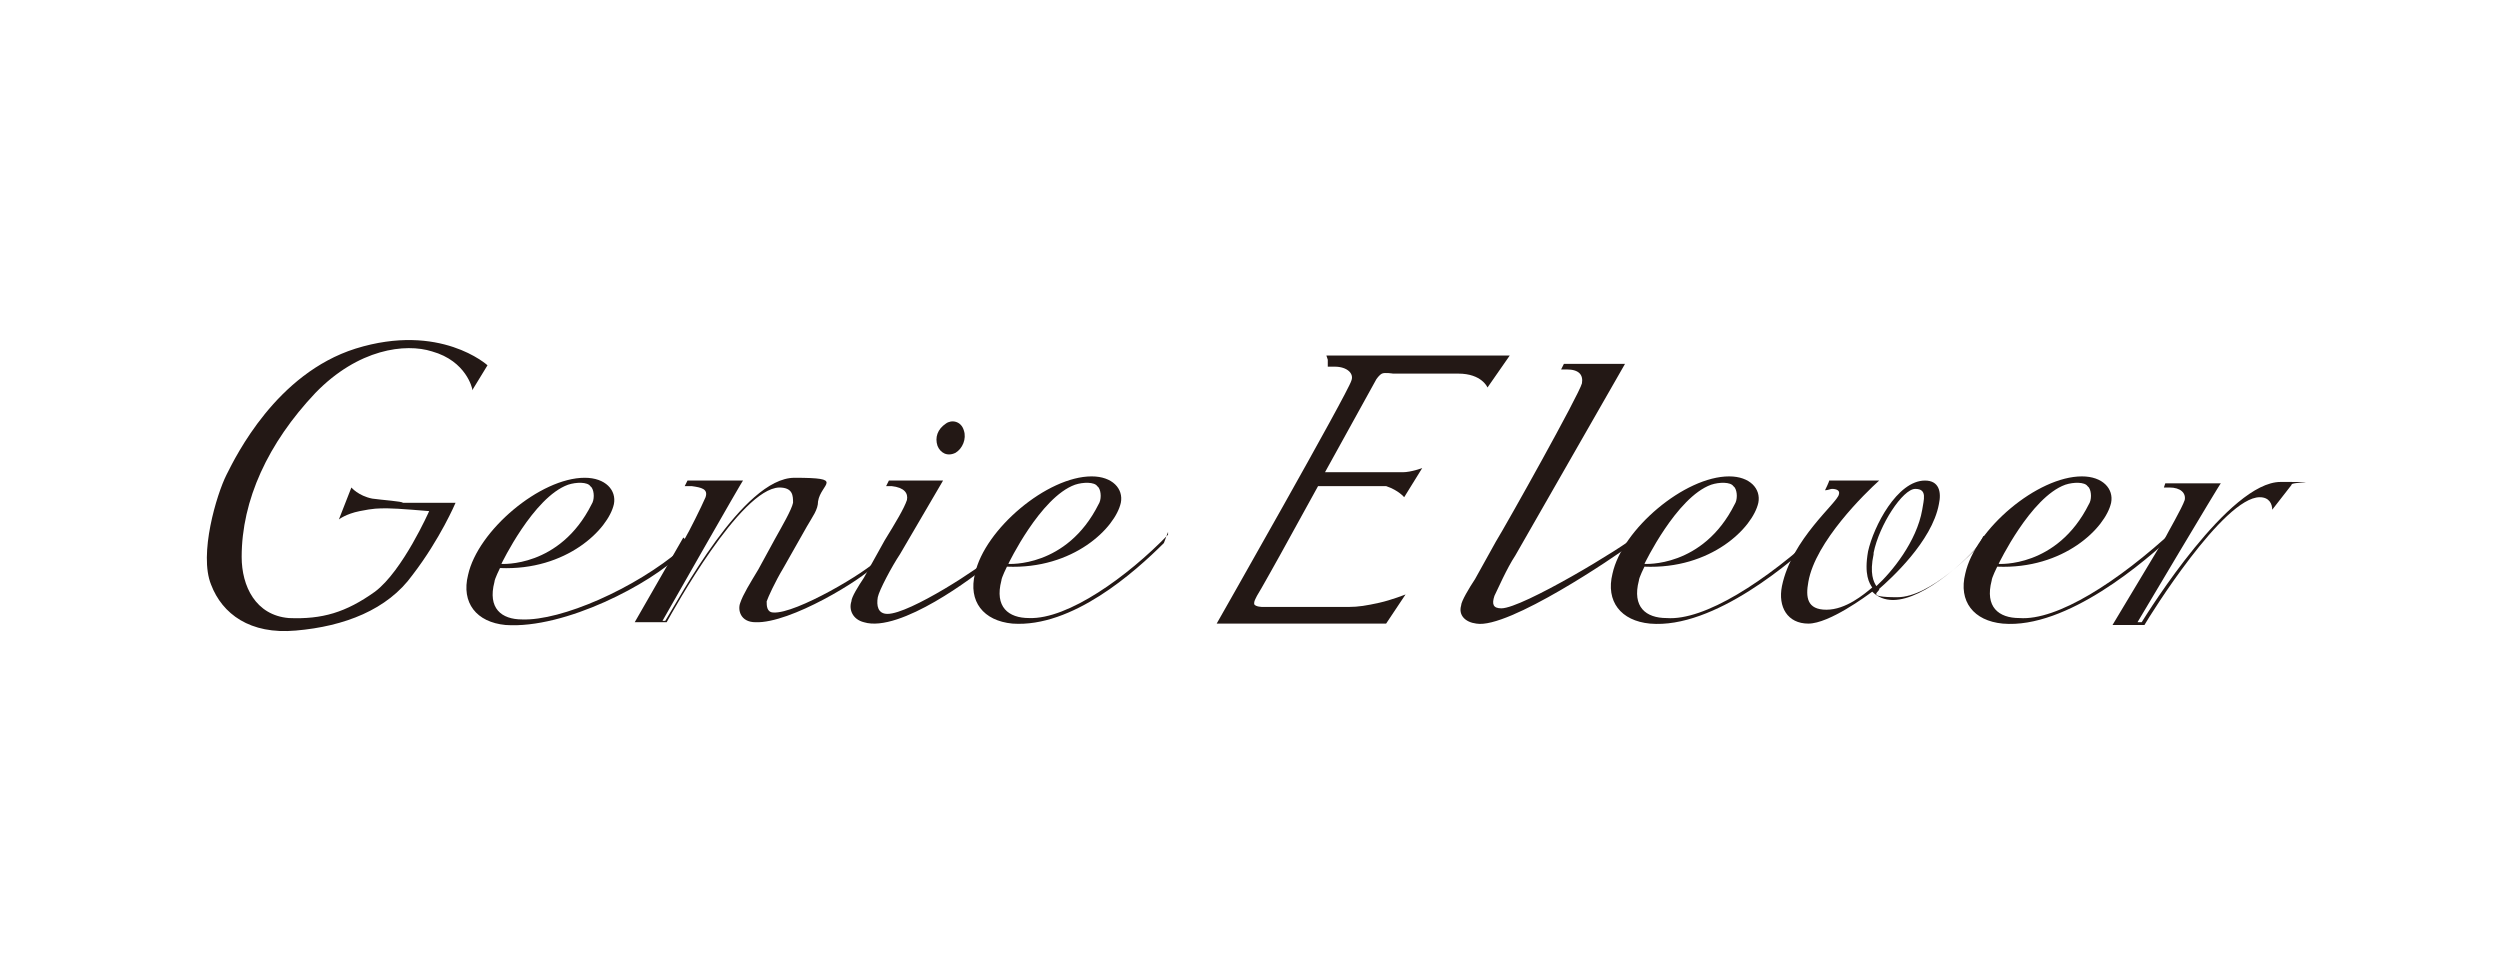
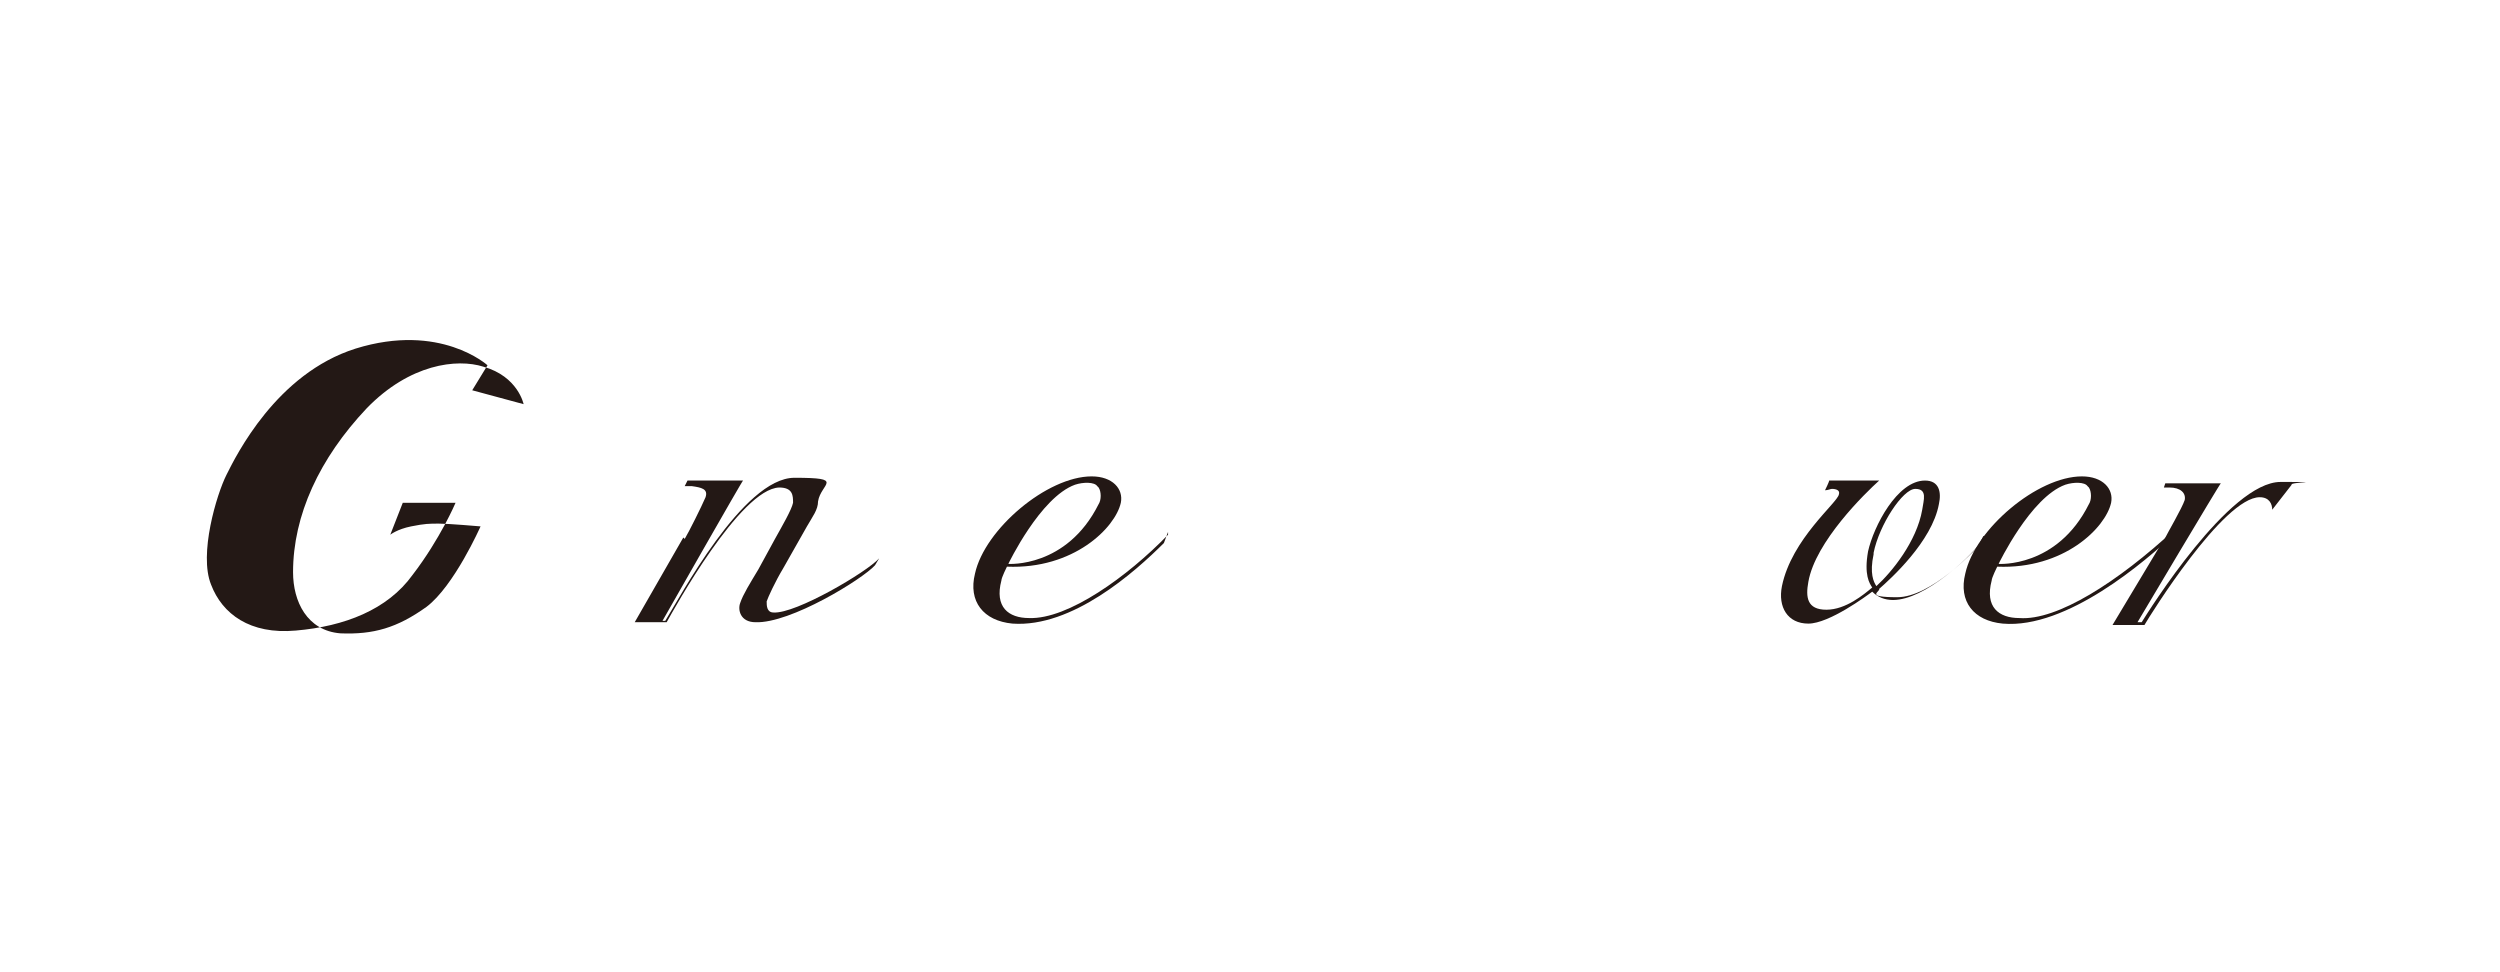
<svg xmlns="http://www.w3.org/2000/svg" version="1.1" viewBox="0 0 180 70">
  <defs>
    <style>
      .cls-1 {
        fill: #231815;
      }

      .cls-2 {
        fill: #fff;
      }
    </style>
  </defs>
  <g>
    <g id="_レイヤー_1" data-name="レイヤー_1">
      <rect class="cls-2" x="-4.2" y="-3.8" width="188.4" height="77.6" />
      <g>
        <path class="cls-1" d="M49.3,38.8c.3-.5,1.2-2.3,1.5-3,.2-.6-.3-.7-1-.8h-.5c0,0,.2-.4.2-.4h4c0-.1-5.8,10.1-5.8,10.1h.2c1-1.6,5.6-10.3,9.3-10.3s1.9.4,1.7,1.7c0,.6-.4,1.1-.8,1.8l-1.7,3c-.6,1-1.1,2.1-1.2,2.4,0,.3,0,.8.5.8,1.6.1,6.7-2.9,7.6-3.9l-.3.5c-.9,1-6.1,4.2-8.6,4.1-1.1,0-1.3-.9-1.1-1.4.2-.6.7-1.4,1.3-2.4l1.2-2.2c.5-.9,1.2-2.1,1.3-2.6,0-.5,0-1.1-1-1.1-2.8.1-7.6,8.8-8.1,9.7h-2.3s3.5-6.1,3.5-6.1Z" />
-         <path class="cls-1" d="M71.1,40.7c-.8.7-6.3,4.9-8.9,4.1-.8-.2-1.1-.9-.9-1.5,0-.3.5-1.1.9-1.7l1.5-2.7c.8-1.3,1.4-2.3,1.6-2.9.1-.5-.2-.9-1.1-1h-.4c0,0,.2-.4.2-.4h3.9c0,0-3.1,5.3-3.1,5.3-.6.9-1.5,2.6-1.6,3.1-.1.6,0,1.2.7,1.2,1.6,0,6.8-3.4,7.6-4.2l-.4.6ZM117.3,39.3c-.9.7-8.7,6-11,5.6-.8-.1-1.3-.6-1.1-1.3,0-.3.6-1.3,1-1.9l1.5-2.7c.8-1.3,6-10.6,6.2-11.4.1-.6-.2-1-1.1-1h-.4s.2-.4.2-.4h4.4c0,0-7.9,13.8-7.9,13.8-.6.9-1.3,2.5-1.5,2.9-.2.6-.1.9.5.9,1.5,0,8.8-4.4,9.8-5.3l-.7.8ZM67.5,32.1c-.2-.6,0-1.2.6-1.6.4-.3,1.1-.2,1.3.5.2.6-.1,1.3-.6,1.6-.6.3-1.1,0-1.3-.5Z" />
        <path class="cls-1" d="M134.9,39.8c.4-2,2.1-4.6,3-4.6s.6.8.5,1.5c-.4,2.3-2.2,4.5-3.3,5.5-.2-.3-.5-.9-.2-2.3ZM143.1,38.6c-.9,1.1-4.1,4.4-6.5,4.4s-1.2-.4-1.3-.6c.8-.7,3.8-3.4,4.3-6.1.2-.9,0-1.7-1-1.7-2,0-3.7,3.3-4.1,5.1-.3,1.7.1,2.3.3,2.6-.6.5-1.9,1.6-3.3,1.6s-1.5-.9-1.3-2c.5-2.9,4.1-6.4,5.1-7.3h-3.6c0,.1-.3.7-.3.7.2,0,.4-.1.5-.1.3,0,.6.1.5.4-.1.6-3.4,3.2-4.1,6.6-.3,1.5.4,2.7,1.9,2.7s4.2-2,4.6-2.3c.4.4.9.6,1.5.6,2.3,0,5.5-3.1,6.2-4l.3-.6Z" />
        <path class="cls-1" d="M155.8,38.9c.3-.6,1.3-2.3,1.5-2.9.1-.5-.3-.9-1.1-.9h-.4s.1-.3.1-.3h4c0-.1-6,10-6,10h.3c.5-.8,6.3-10.1,10-10.1s.6,0,.8.2l-1.4,1.8c0-.4-.2-.9-.9-.9-2.6,0-7.9,8.5-8.3,9.2h-2.3l3.6-6Z" />
-         <path class="cls-1" d="M42.6,35.1c.2.3.2.9,0,1.2-2.3,4.6-6.5,4.3-6.5,4.3,0,0,2.3-4.8,4.8-5.7.6-.2,1.4-.2,1.6.1ZM49.1,39.5c-3.4,2.9-8.7,5.2-11.5,5.1-1.5,0-2.5-.8-2-2.7,0-.2.4-1,.4-1,4.8.2,7.8-2.8,8.2-4.6.2-1-.6-1.9-2.1-1.9-3.2,0-7.7,3.8-8.4,7-.5,2,.6,3.4,2.7,3.6,4.3.3,10.5-3,12.6-5.1v-.5Z" />
-         <path class="cls-1" d="M124.9,35.1c.2.3.2.9,0,1.2-2.3,4.6-6.5,4.3-6.5,4.3,0,0,2.3-4.8,4.8-5.7.6-.2,1.4-.2,1.6.1ZM131.2,38.1c-4.1,3.8-8.5,6.6-11.2,6.4-1.5,0-2.5-.8-2-2.7,0-.2.4-1,.4-1,4.8.2,7.8-2.8,8.2-4.6.2-1-.6-1.9-2.1-1.9-3.2,0-7.7,3.8-8.4,7-.5,2,.6,3.4,2.7,3.6,4.6.4,10.3-4.5,12.4-6.5v-.5Z" />
        <path class="cls-1" d="M150.4,35.1c.2.3.2.9,0,1.2-2.3,4.6-6.5,4.3-6.5,4.3,0,0,2.3-4.8,4.8-5.7.6-.2,1.4-.2,1.6.1ZM156.6,38.1c-4.1,3.8-8.5,6.6-11.2,6.4-1.5,0-2.5-.8-2-2.7,0-.2.4-1,.4-1,4.8.2,7.8-2.8,8.2-4.6.2-1-.6-1.9-2.1-1.9-3.2,0-7.7,3.8-8.4,7-.5,2,.6,3.4,2.7,3.6,4.6.4,10.3-4.5,12.4-6.5v-.5Z" />
        <path class="cls-1" d="M79.1,35.1c.2.3.2.9,0,1.2-2.3,4.6-6.5,4.3-6.5,4.3,0,0,2.3-4.8,4.8-5.7.6-.2,1.4-.2,1.6.1ZM84.1,38.5c-2.9,3-7.2,6.1-10,6-1.5,0-2.5-.8-2-2.7,0-.2.4-1,.4-1,4.8.2,7.8-2.8,8.2-4.6.2-1-.6-1.9-2.1-1.9-3.2,0-7.7,3.8-8.4,7-.5,2,.6,3.4,2.7,3.6,4.3.3,8.8-3.7,10.9-5.8l.3-.8Z" />
-         <path class="cls-1" d="M34,28.1l1.1-1.8s-3.4-3.1-9.5-1.2c-5.7,1.8-8.6,7.7-9.3,9.1-.7,1.4-2,5.7-1.1,7.9.8,2.1,2.8,3.6,6.1,3.3,3.5-.3,6.6-1.5,8.4-4,2-2.6,3.1-5.2,3.1-5.2h-3.8c0-.1-1.5-.2-2.2-.3-1-.2-1.5-.8-1.5-.8l-.9,2.3s.5-.4,1.5-.6c1-.2,1.3-.2,2-.2.7,0,3,.2,3,.2,0,0-1.9,4.3-3.9,5.8-2.1,1.5-3.8,2-6.2,1.9-2.4-.2-3.4-2.3-3.4-4.4,0-4.1,1.9-8.2,5.3-11.8,3.1-3.2,6.5-3.6,8.4-3,2.5.7,2.9,2.7,2.9,2.7Z" />
-         <path class="cls-1" d="M95.6,25.9v.5c0,0,.5,0,.5,0,.9,0,1.4.5,1.2,1-.2.8-9.7,17.5-9.7,17.5h12.2l1.4-2.1s-1,.4-1.9.6c-.9.2-1.5.3-2.2.3-.6,0-6.2,0-6.2,0,0,0-.5,0-.6-.2,0-.2,0-.2.2-.6.2-.3,1.7-3,1.7-3l2.7-4.9h3.2s1.1,0,1.7,0c.9.3,1.3.8,1.3.8l1.3-2.1s-.8.3-1.4.3c-.6,0-.9,0-1.5,0h-4.1l3.7-6.7s.2-.3.4-.4c.2-.1.8,0,.8,0,0,0,3.9,0,4.7,0,1.7,0,2.1,1,2.1,1l1.6-2.3h-13.2Z" />
+         <path class="cls-1" d="M34,28.1l1.1-1.8s-3.4-3.1-9.5-1.2c-5.7,1.8-8.6,7.7-9.3,9.1-.7,1.4-2,5.7-1.1,7.9.8,2.1,2.8,3.6,6.1,3.3,3.5-.3,6.6-1.5,8.4-4,2-2.6,3.1-5.2,3.1-5.2h-3.8l-.9,2.3s.5-.4,1.5-.6c1-.2,1.3-.2,2-.2.7,0,3,.2,3,.2,0,0-1.9,4.3-3.9,5.8-2.1,1.5-3.8,2-6.2,1.9-2.4-.2-3.4-2.3-3.4-4.4,0-4.1,1.9-8.2,5.3-11.8,3.1-3.2,6.5-3.6,8.4-3,2.5.7,2.9,2.7,2.9,2.7Z" />
      </g>
    </g>
  </g>
</svg>